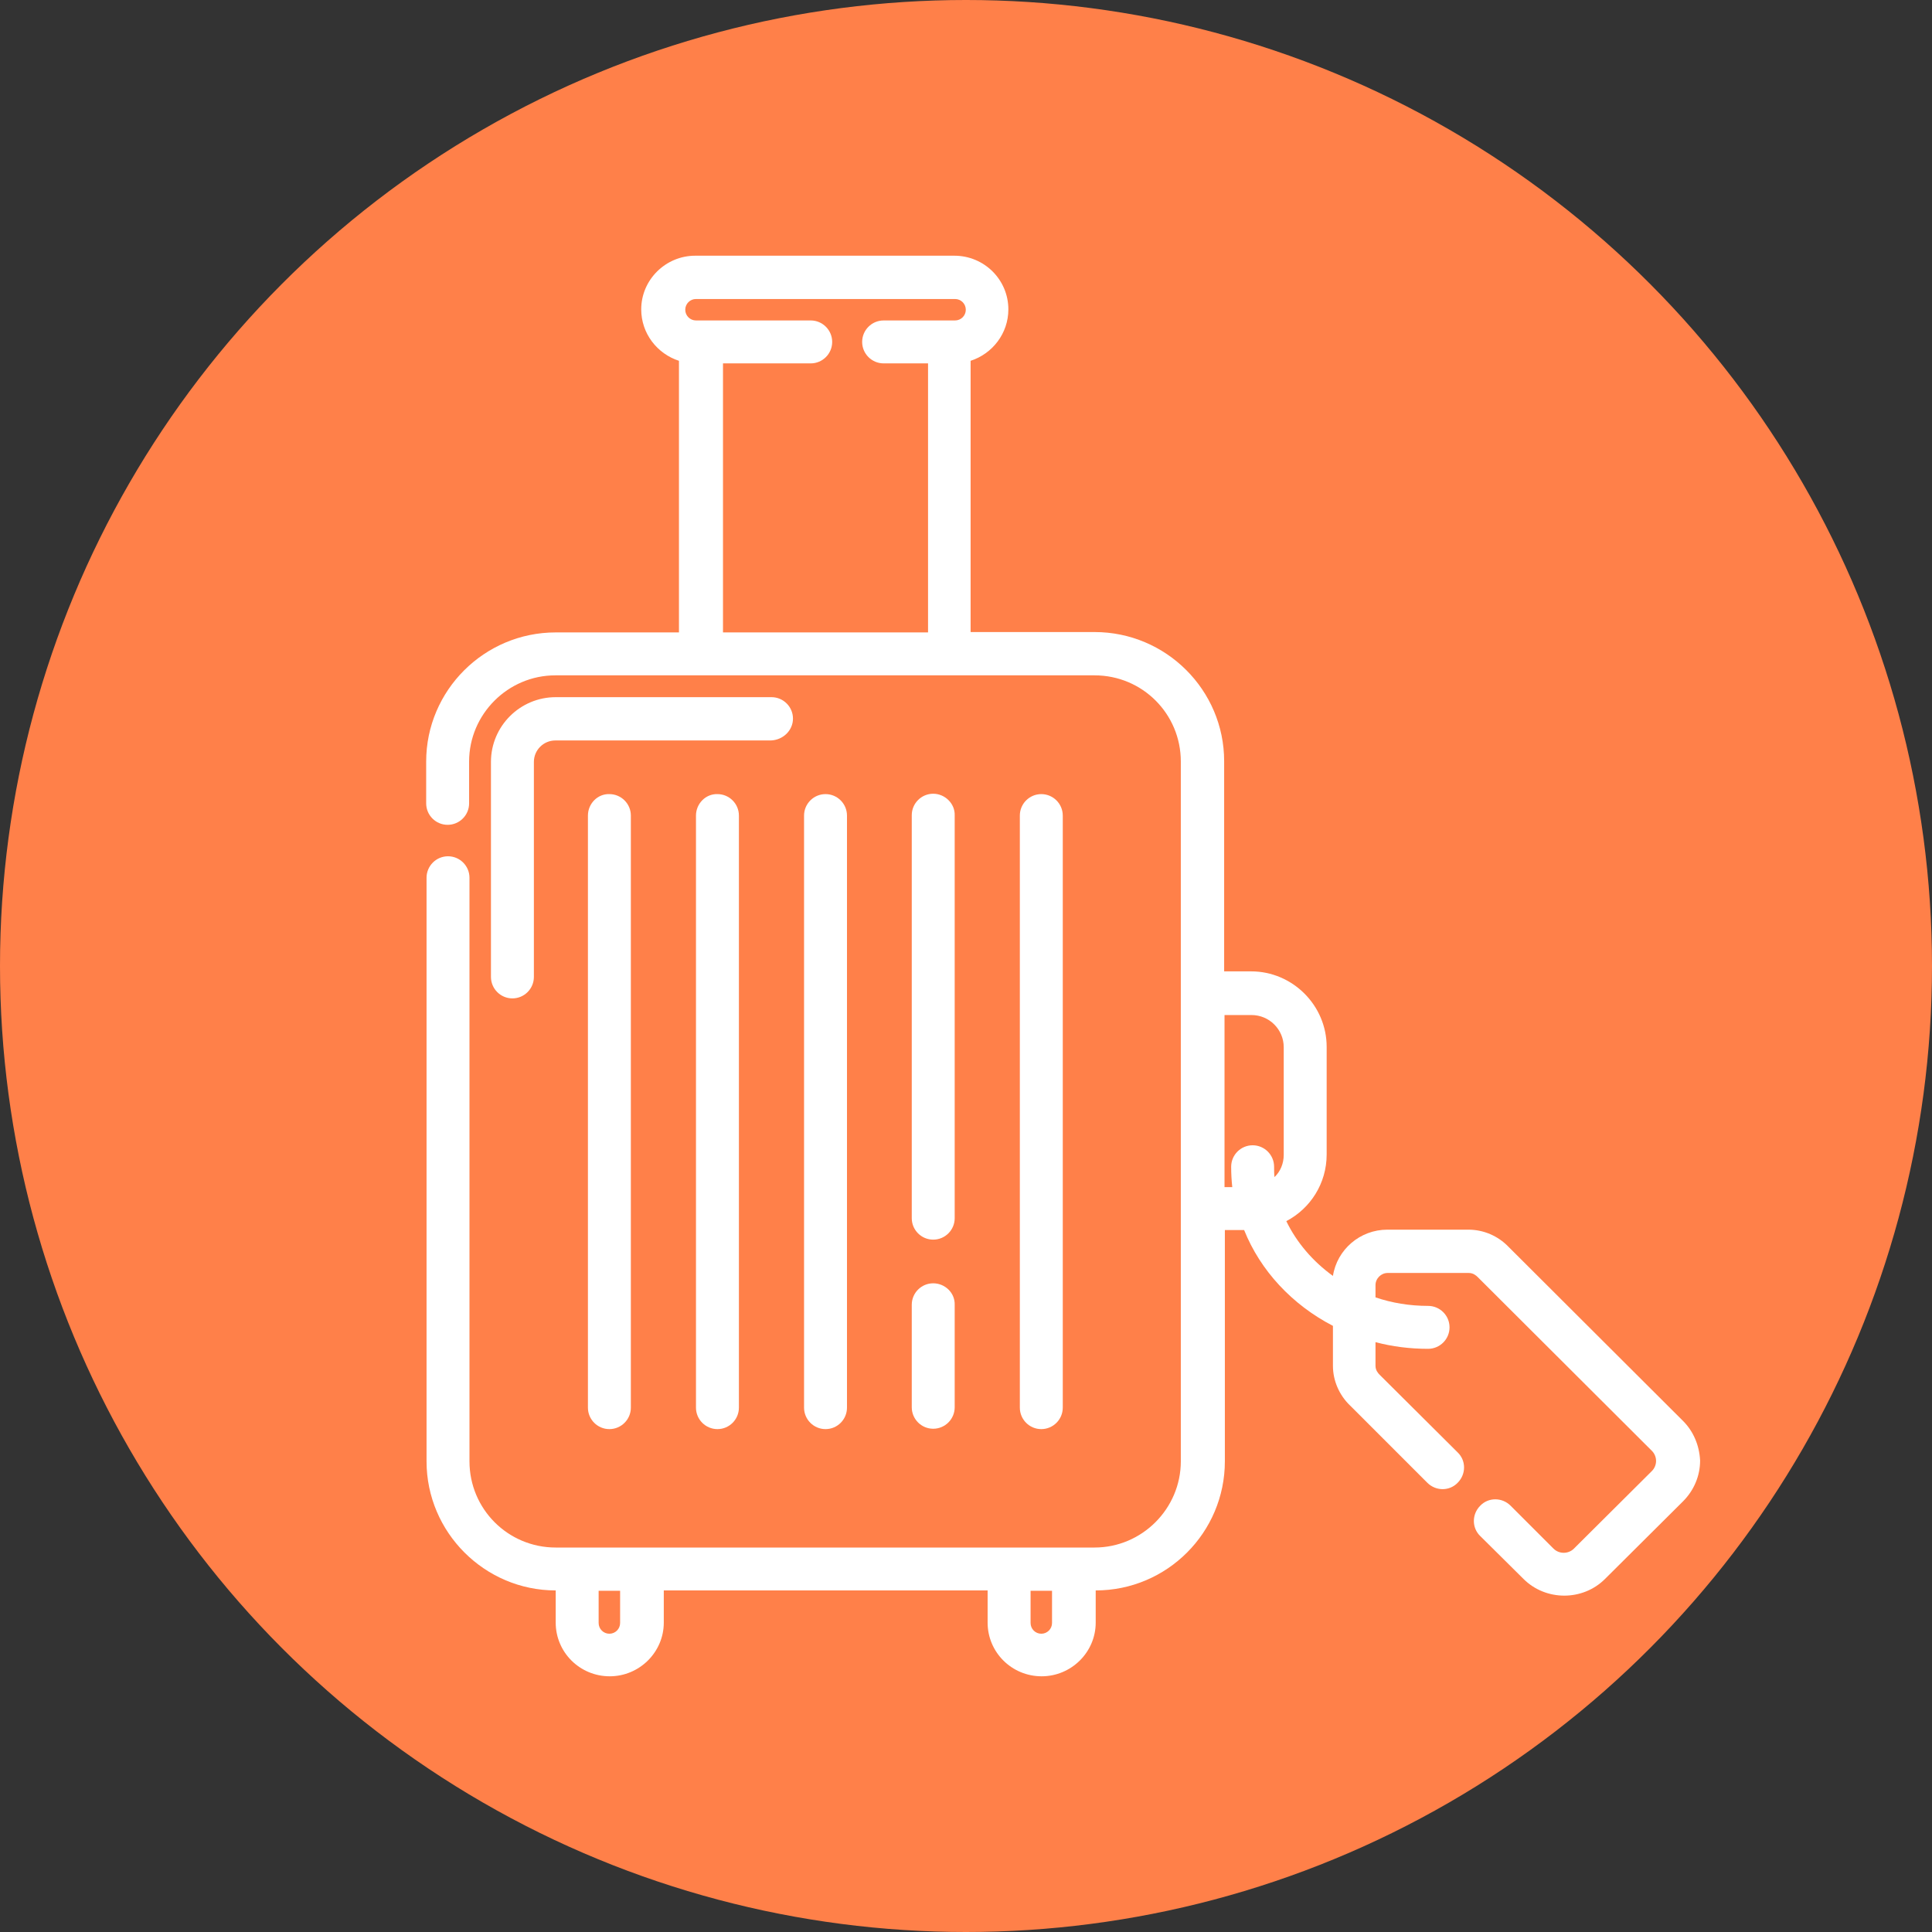
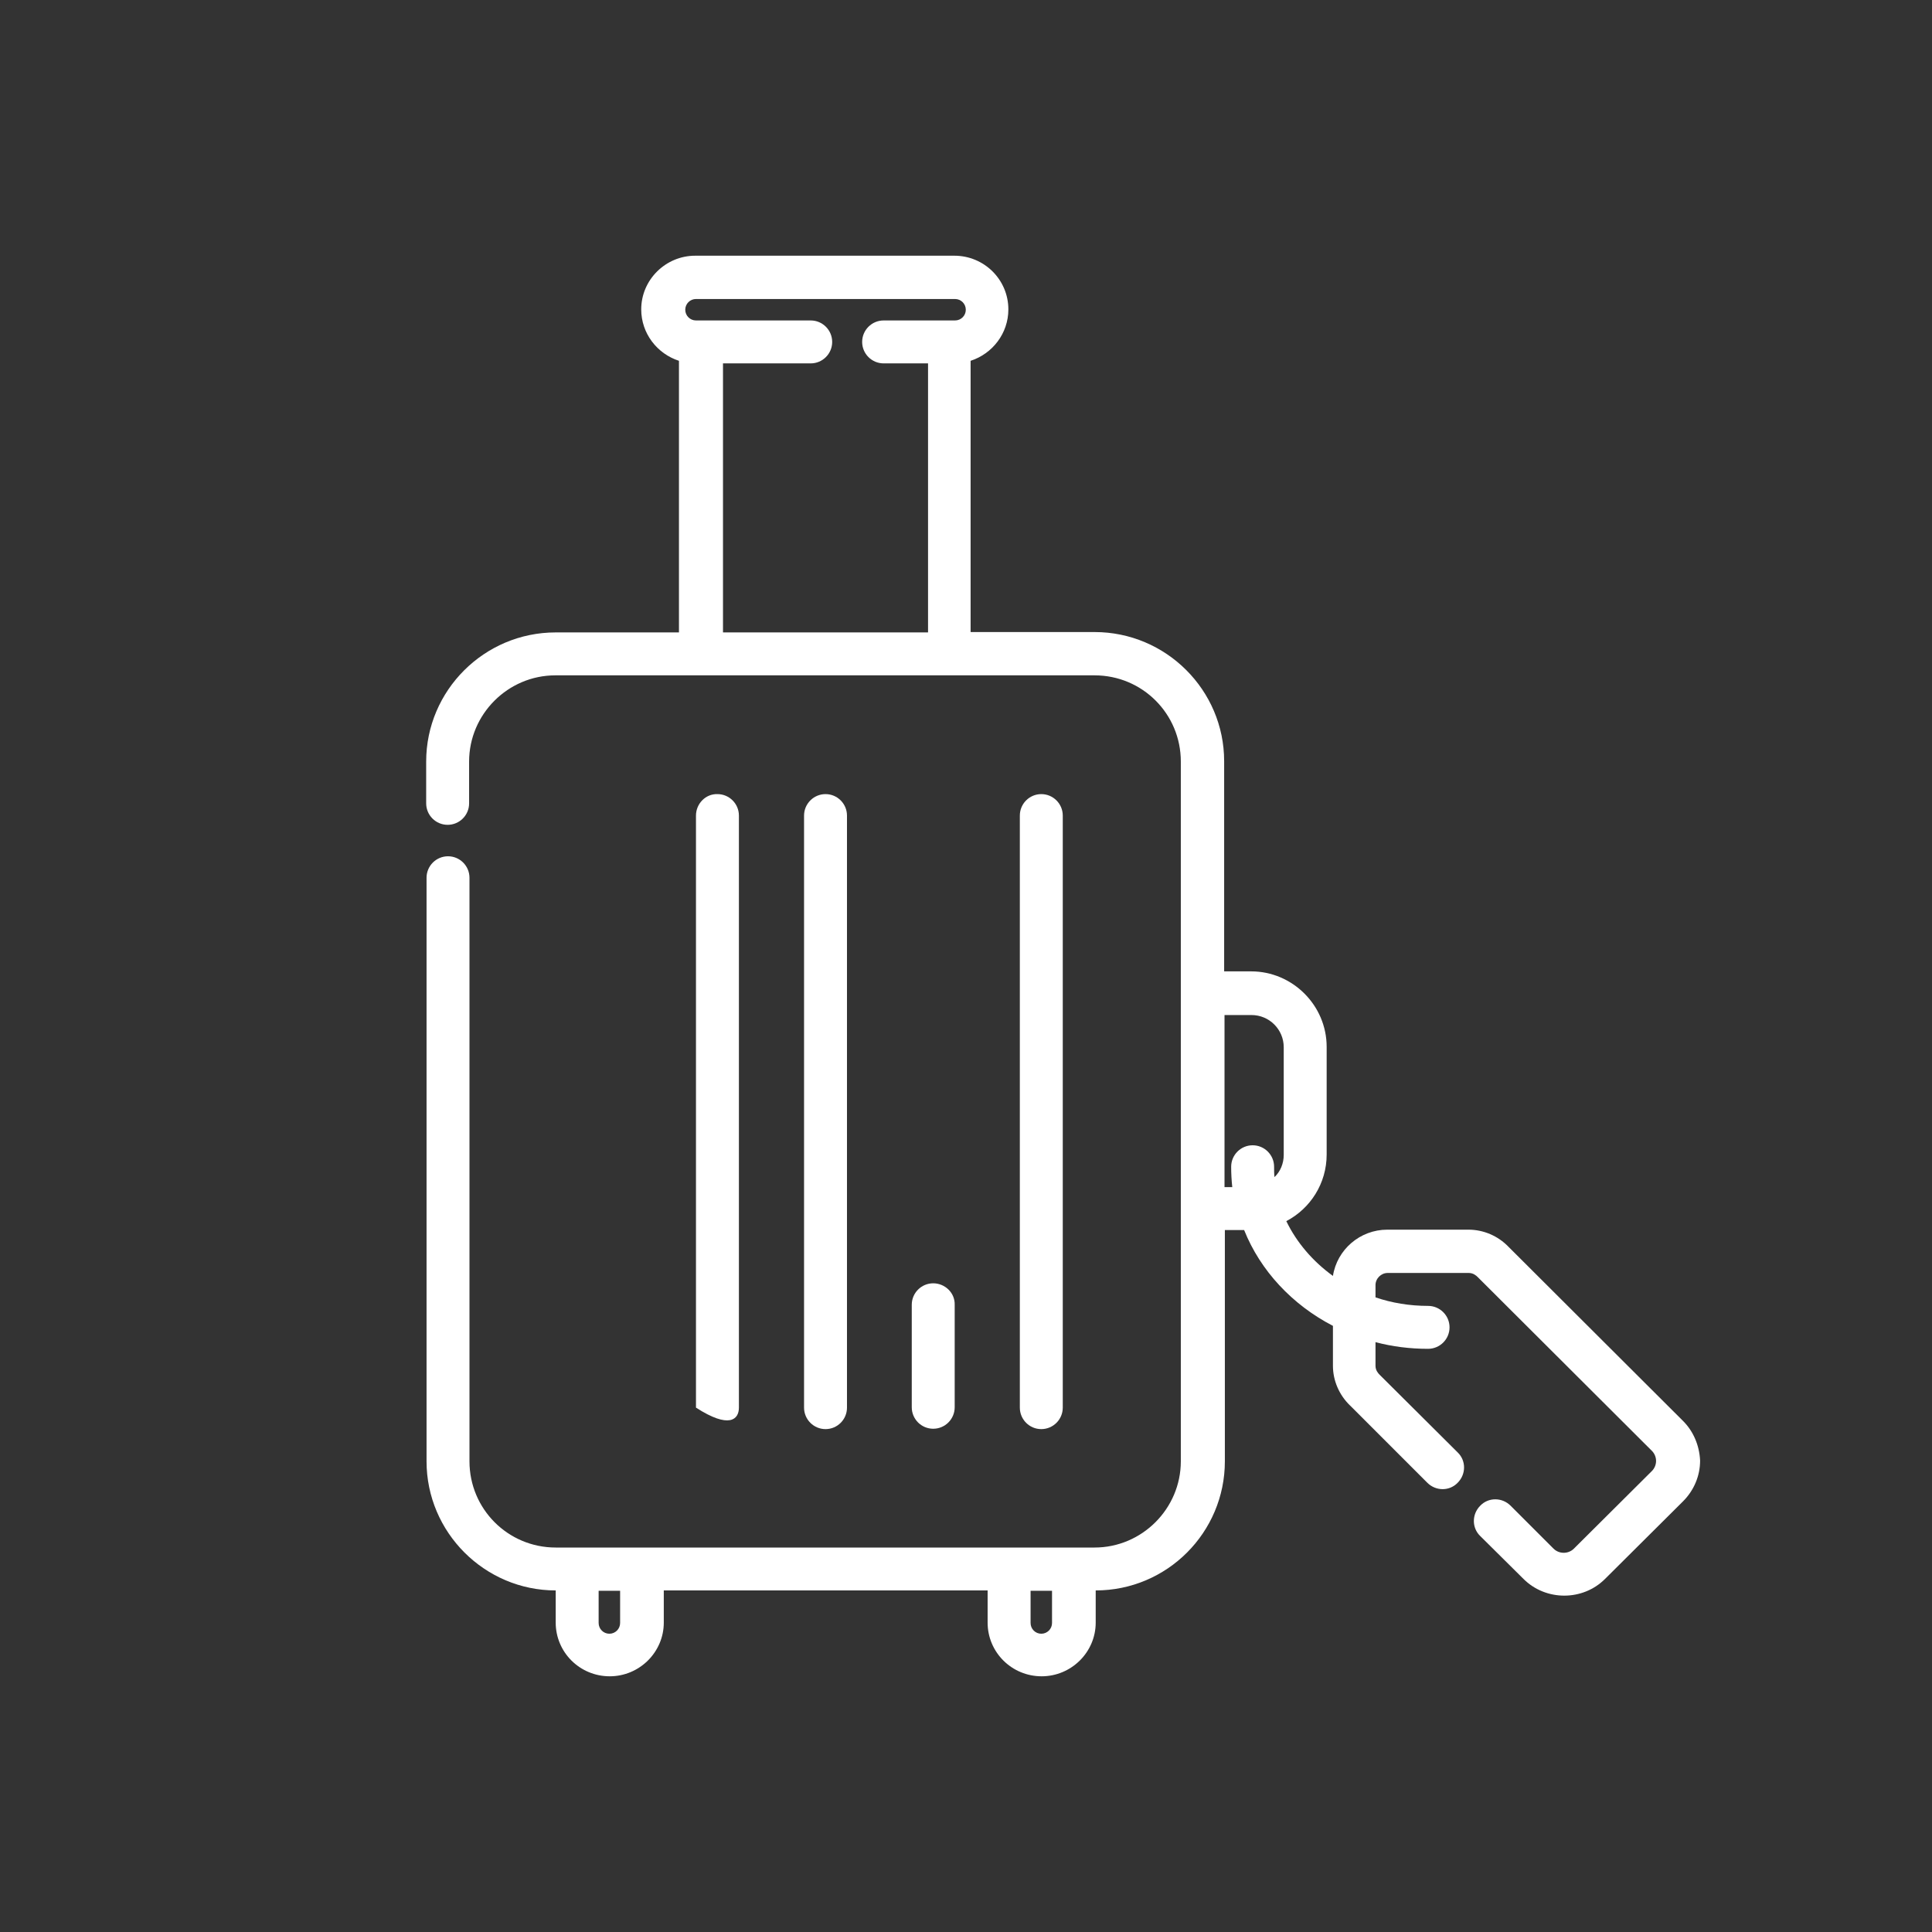
<svg xmlns="http://www.w3.org/2000/svg" width="68" height="68" viewBox="0 0 68 68" fill="none">
  <rect x="0" y="0" width="68" height="68" fill="#333333" stroke="none" />
-   <circle cx="34" cy="34" r="34" fill="#FF8049" />
  <path d="M59.212 49.987L53.129 43.918C53.116 43.905 53.103 43.892 53.09 43.879C52.725 43.501 52.217 43.28 51.683 43.28H48.83C47.866 43.28 47.059 43.983 46.915 44.908C46.212 44.4 45.639 43.736 45.274 42.98C46.121 42.537 46.694 41.652 46.694 40.636V36.846C46.694 35.387 45.495 34.189 44.036 34.189H43.086V26.791C43.086 24.29 41.04 22.246 38.526 22.246H34.162V12.699C34.931 12.451 35.491 11.735 35.491 10.889C35.491 9.847 34.644 9 33.589 9H24.47C23.428 9 22.569 9.847 22.569 10.889C22.569 11.735 23.129 12.451 23.897 12.699V22.259H19.559C17.045 22.259 15 24.303 15 26.804V28.276C15 28.693 15.339 29.031 15.755 29.031C16.172 29.031 16.511 28.693 16.511 28.276V26.804C16.511 25.137 17.879 23.77 19.546 23.77H38.526C40.207 23.77 41.561 25.124 41.561 26.804V51.433C41.561 53.1 40.194 54.468 38.526 54.468H19.559C17.879 54.468 16.524 53.113 16.524 51.433V30.894C16.524 30.477 16.185 30.138 15.769 30.138C15.352 30.138 15.013 30.477 15.013 30.894V51.433C15.013 53.934 17.058 55.978 19.559 55.978V57.111C19.559 58.153 20.406 59 21.461 59C22.503 59 23.363 58.153 23.363 57.111V55.978H34.761V57.111C34.761 58.153 35.608 59 36.663 59C37.705 59 38.565 58.153 38.565 57.111V55.978C41.079 55.978 43.111 53.934 43.111 51.433V43.293H43.789C44.362 44.725 45.482 45.924 46.915 46.666V48.073C46.915 48.594 47.137 49.102 47.514 49.466C47.528 49.479 47.541 49.492 47.554 49.505L50.237 52.188C50.537 52.488 51.019 52.488 51.305 52.188C51.605 51.889 51.605 51.407 51.305 51.12L48.622 48.45C48.609 48.437 48.609 48.437 48.596 48.424C48.583 48.411 48.57 48.398 48.557 48.385C48.505 48.333 48.413 48.229 48.413 48.073V47.239C48.999 47.395 49.625 47.474 50.263 47.474C50.68 47.474 51.019 47.135 51.019 46.718C51.019 46.301 50.68 45.963 50.263 45.963C49.612 45.963 48.986 45.859 48.413 45.663V45.233C48.413 44.999 48.609 44.804 48.843 44.804H51.696C51.852 44.804 51.957 44.895 52.009 44.947C52.022 44.96 52.035 44.973 52.048 44.986C52.048 44.986 52.061 44.999 52.074 45.012L58.144 51.068C58.235 51.159 58.288 51.29 58.288 51.42C58.288 51.55 58.235 51.68 58.144 51.772L55.396 54.507C55.2 54.702 54.875 54.702 54.679 54.507L53.168 52.996C52.868 52.696 52.386 52.696 52.1 52.996C51.8 53.295 51.8 53.777 52.1 54.064L53.624 55.575C54.015 55.965 54.536 56.161 55.057 56.161C55.578 56.161 56.099 55.965 56.49 55.575L59.239 52.84C59.616 52.462 59.838 51.954 59.838 51.407C59.812 50.873 59.603 50.365 59.212 49.987ZM25.447 12.79H28.535C28.951 12.79 29.29 12.451 29.29 12.035C29.29 11.618 28.951 11.279 28.535 11.279H24.496C24.288 11.279 24.119 11.11 24.119 10.902C24.119 10.693 24.288 10.524 24.496 10.524H33.615C33.824 10.524 33.993 10.693 33.993 10.902C33.993 11.11 33.824 11.279 33.615 11.279H31.101C30.684 11.279 30.345 11.618 30.345 12.035C30.345 12.451 30.684 12.79 31.101 12.79H32.664V22.259H25.447V12.79ZM21.826 57.124C21.826 57.333 21.657 57.502 21.448 57.502C21.24 57.502 21.07 57.333 21.07 57.124V55.991H21.826V57.124ZM36.65 57.502C36.442 57.502 36.273 57.333 36.273 57.124V55.991H37.028V57.124C37.028 57.333 36.859 57.502 36.65 57.502ZM43.099 41.782V35.726H44.049C44.675 35.726 45.183 36.234 45.183 36.859V40.649C45.183 40.948 45.066 41.235 44.857 41.43C44.844 41.313 44.844 41.183 44.844 41.066C44.844 40.649 44.505 40.31 44.089 40.31C43.672 40.31 43.333 40.649 43.333 41.066C43.333 41.3 43.346 41.547 43.372 41.782H43.099Z" fill="white" />
  <path d="M29.811 49.544V28.706C29.811 28.289 29.473 27.95 29.056 27.95C28.639 27.95 28.3 28.289 28.3 28.706V49.544C28.3 49.961 28.639 50.3 29.056 50.3C29.473 50.3 29.811 49.961 29.811 49.544Z" fill="white" />
-   <path d="M20.693 28.706V49.544C20.693 49.961 21.031 50.3 21.448 50.3C21.865 50.3 22.204 49.961 22.204 49.544V28.706C22.204 28.289 21.865 27.95 21.448 27.95C21.031 27.937 20.693 28.289 20.693 28.706Z" fill="white" />
  <path d="M37.406 49.544V28.706C37.406 28.289 37.067 27.95 36.65 27.95C36.233 27.95 35.895 28.289 35.895 28.706V49.544C35.895 49.961 36.233 50.3 36.65 50.3C37.067 50.3 37.406 49.961 37.406 49.544Z" fill="white" />
-   <path d="M24.496 28.706V49.544C24.496 49.961 24.835 50.3 25.252 50.3C25.669 50.3 26.007 49.961 26.007 49.544V28.706C26.007 28.289 25.669 27.95 25.252 27.95C24.835 27.937 24.496 28.289 24.496 28.706Z" fill="white" />
+   <path d="M24.496 28.706V49.544C25.669 50.3 26.007 49.961 26.007 49.544V28.706C26.007 28.289 25.669 27.95 25.252 27.95C24.835 27.937 24.496 28.289 24.496 28.706Z" fill="white" />
  <path d="M32.846 45.168C32.429 45.168 32.091 45.507 32.091 45.924V49.531C32.091 49.948 32.429 50.287 32.846 50.287C33.263 50.287 33.602 49.948 33.602 49.531V45.924C33.615 45.507 33.263 45.168 32.846 45.168Z" fill="white" />
-   <path d="M32.846 27.937C32.429 27.937 32.091 28.276 32.091 28.693C32.091 33.433 32.091 38.161 32.091 42.876C32.091 43.293 32.429 43.631 32.846 43.631C33.263 43.631 33.602 43.293 33.602 42.876C33.602 38.161 33.602 33.433 33.602 28.693C33.615 28.289 33.263 27.937 32.846 27.937Z" fill="white" />
-   <path d="M27.91 25.293C27.91 24.877 27.571 24.538 27.154 24.538H19.559C18.309 24.538 17.28 25.554 17.28 26.817V34.384C17.28 34.801 17.619 35.14 18.035 35.14C18.452 35.14 18.791 34.801 18.791 34.384V26.817C18.791 26.4 19.13 26.062 19.546 26.062H27.128C27.558 26.049 27.91 25.71 27.91 25.293Z" fill="white" />
</svg>